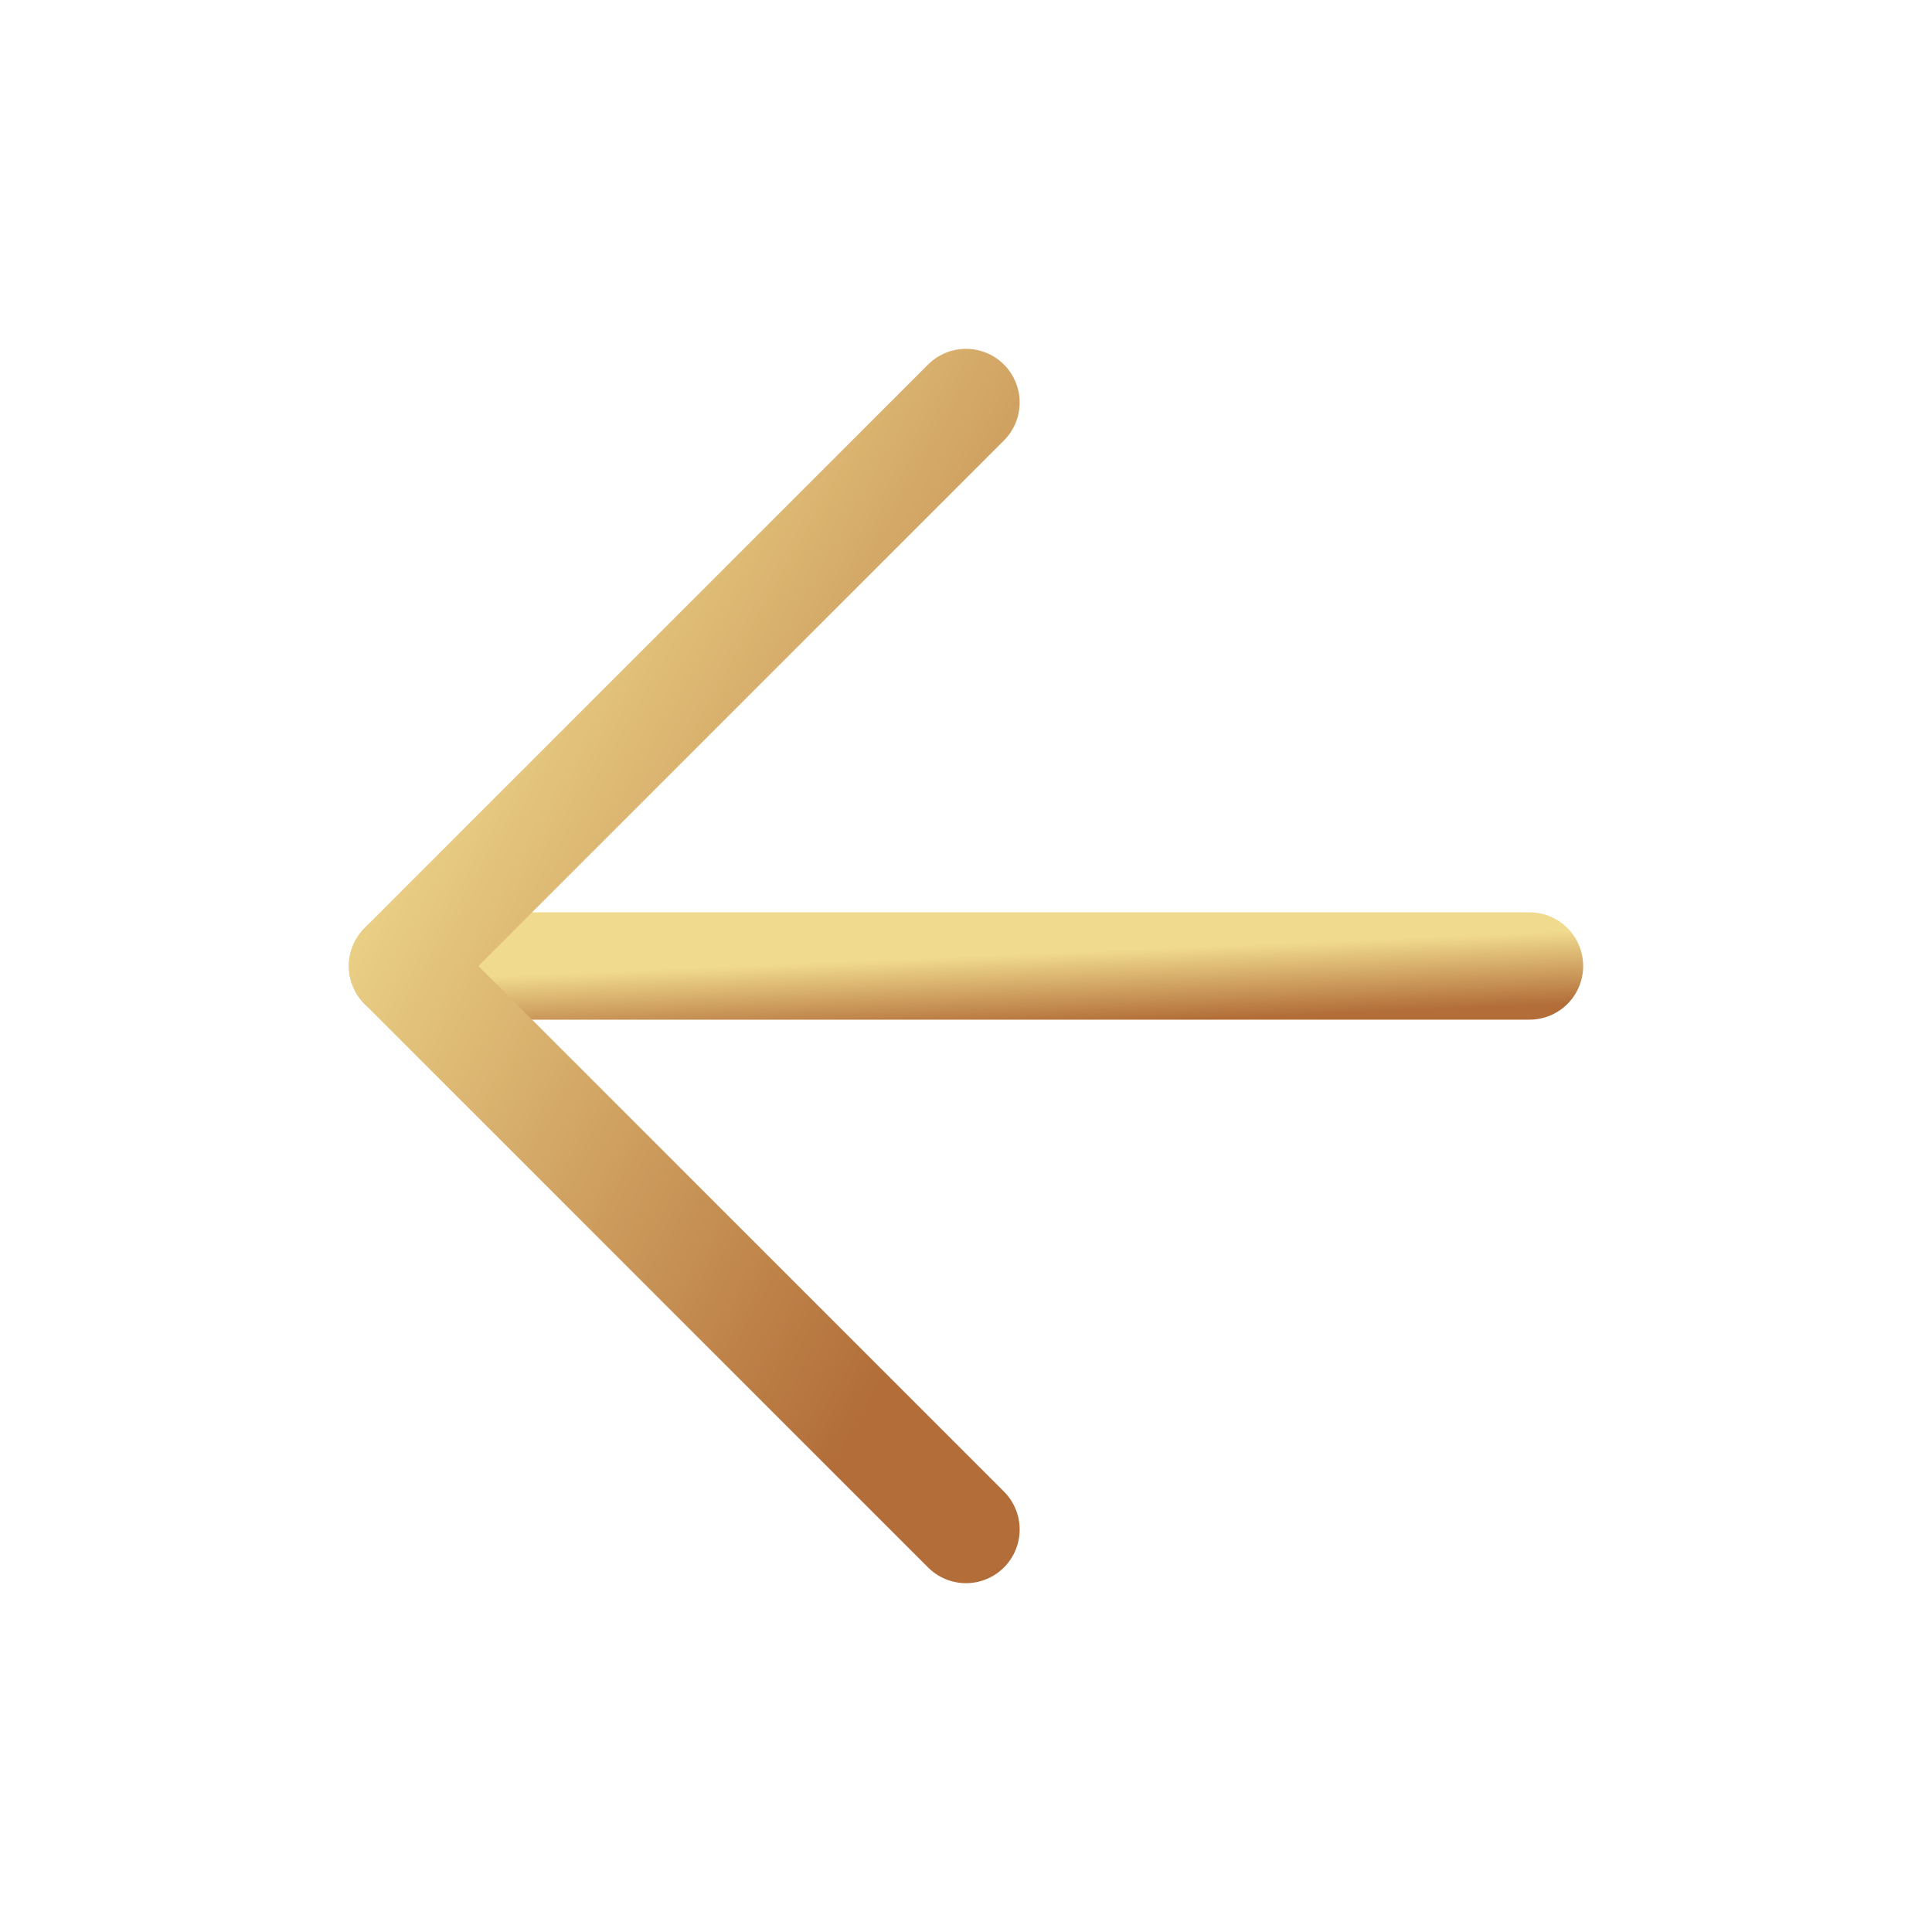
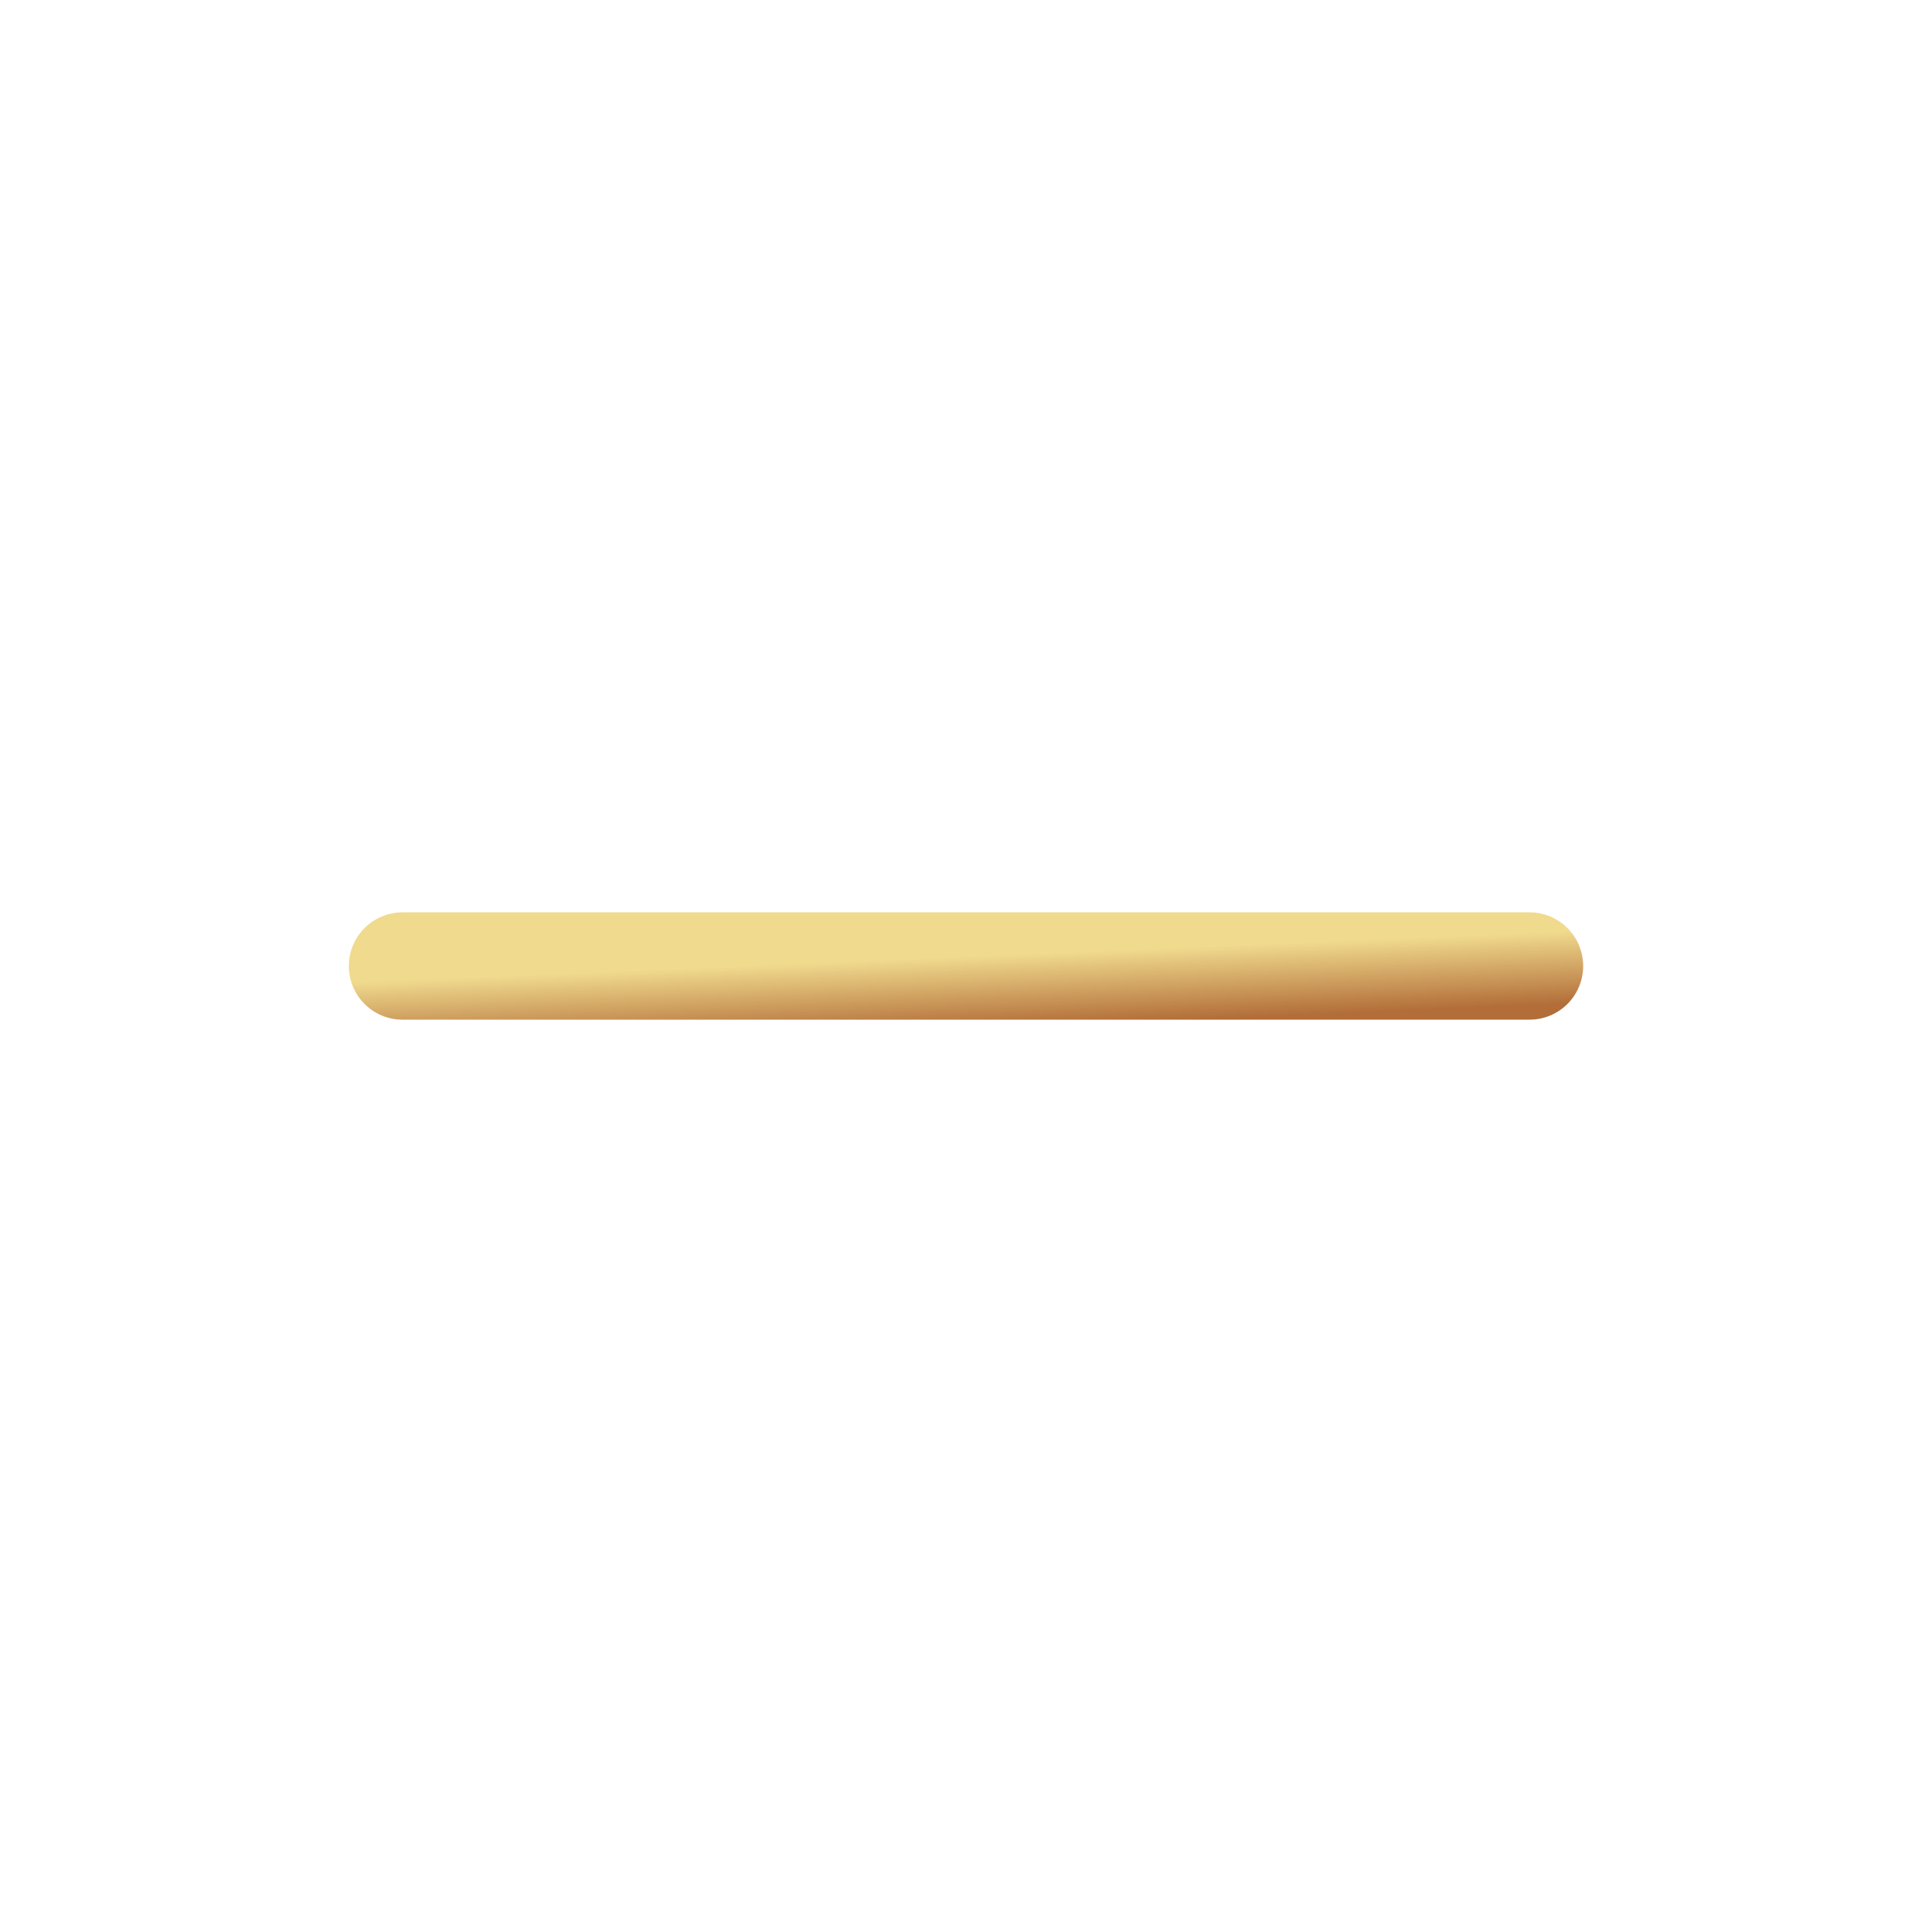
<svg xmlns="http://www.w3.org/2000/svg" width="36" height="36" viewBox="0 0 36 36" fill="none">
  <path d="M28.5 18H7.5" stroke="url(#paint0_linear_268_216)" stroke-width="2" stroke-linecap="round" stroke-linejoin="round" />
-   <path d="M18 28.5L7.5 18L18 7.5" stroke="url(#paint1_linear_268_216)" stroke-width="2" stroke-linecap="round" stroke-linejoin="round" />
  <defs>
    <linearGradient id="paint0_linear_268_216" x1="11.28" y1="18.105" x2="11.337" y2="19.463" gradientUnits="userSpaceOnUse">
      <stop stop-color="#F0DA8E" />
      <stop offset="1" stop-color="#B26D38" />
    </linearGradient>
    <linearGradient id="paint1_linear_268_216" x1="9.39" y1="9.705" x2="21.646" y2="16.65" gradientUnits="userSpaceOnUse">
      <stop stop-color="#F0DA8E" />
      <stop offset="1" stop-color="#B26D38" />
    </linearGradient>
  </defs>
</svg>